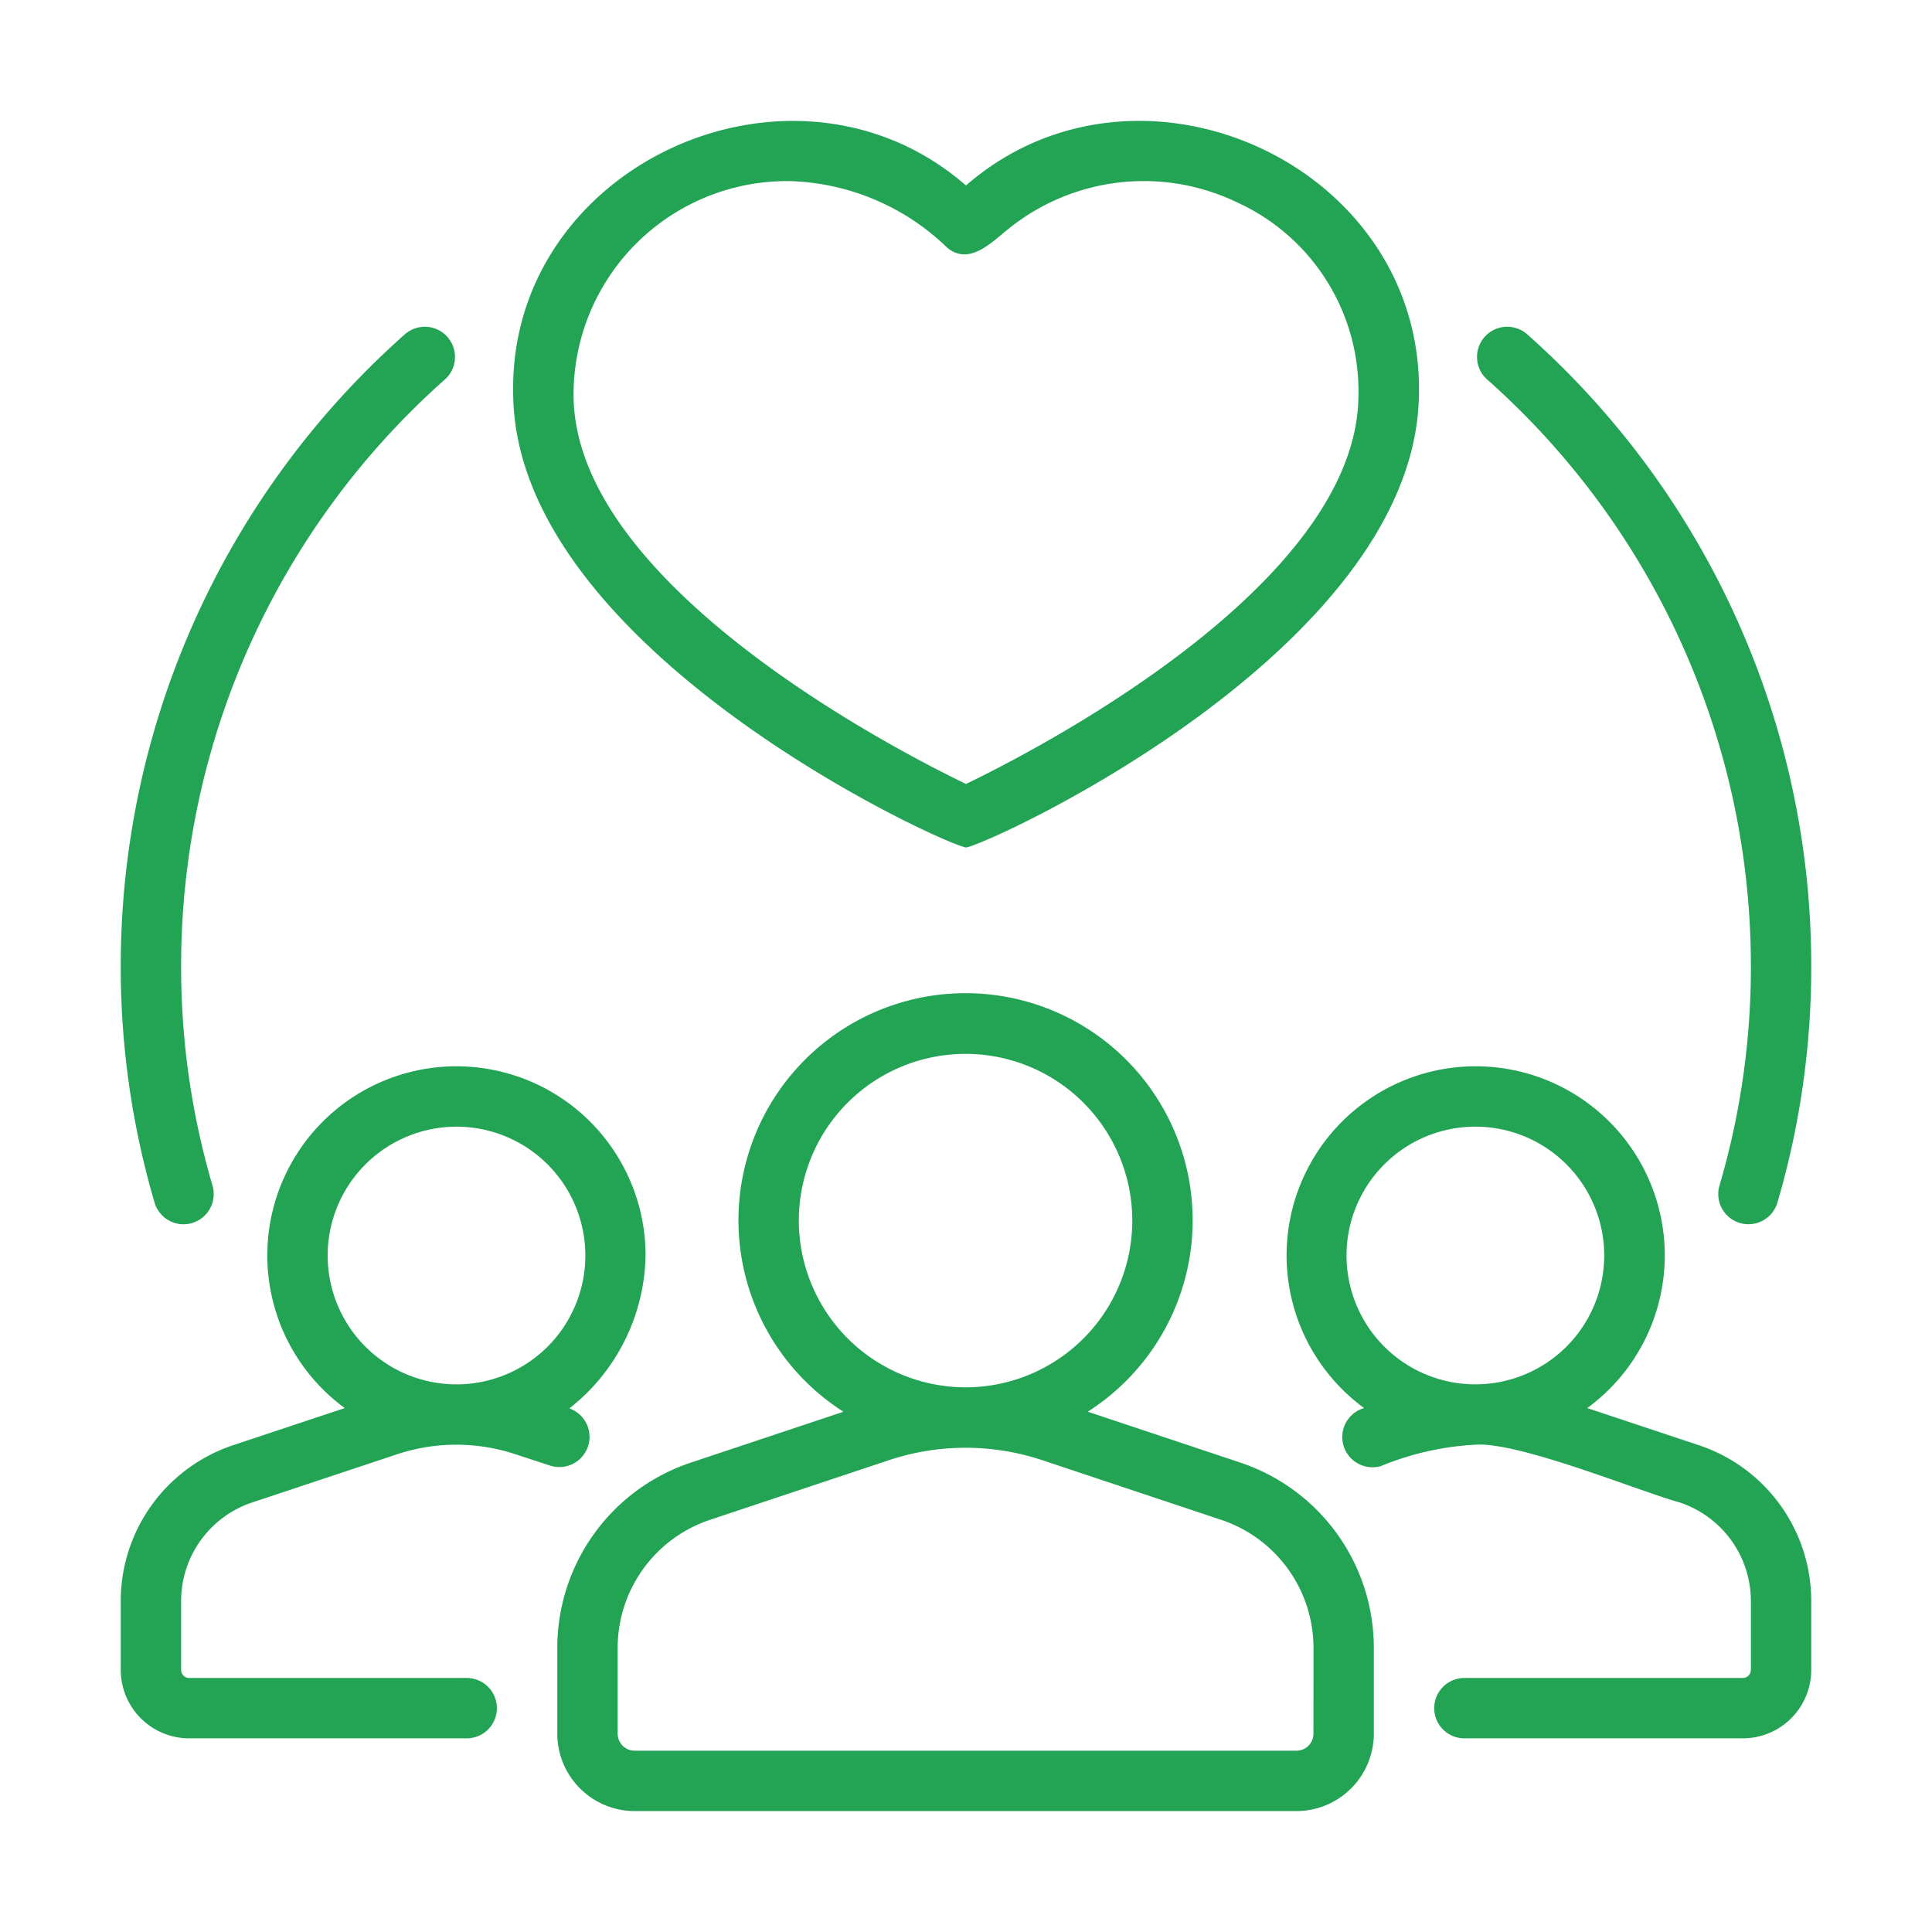
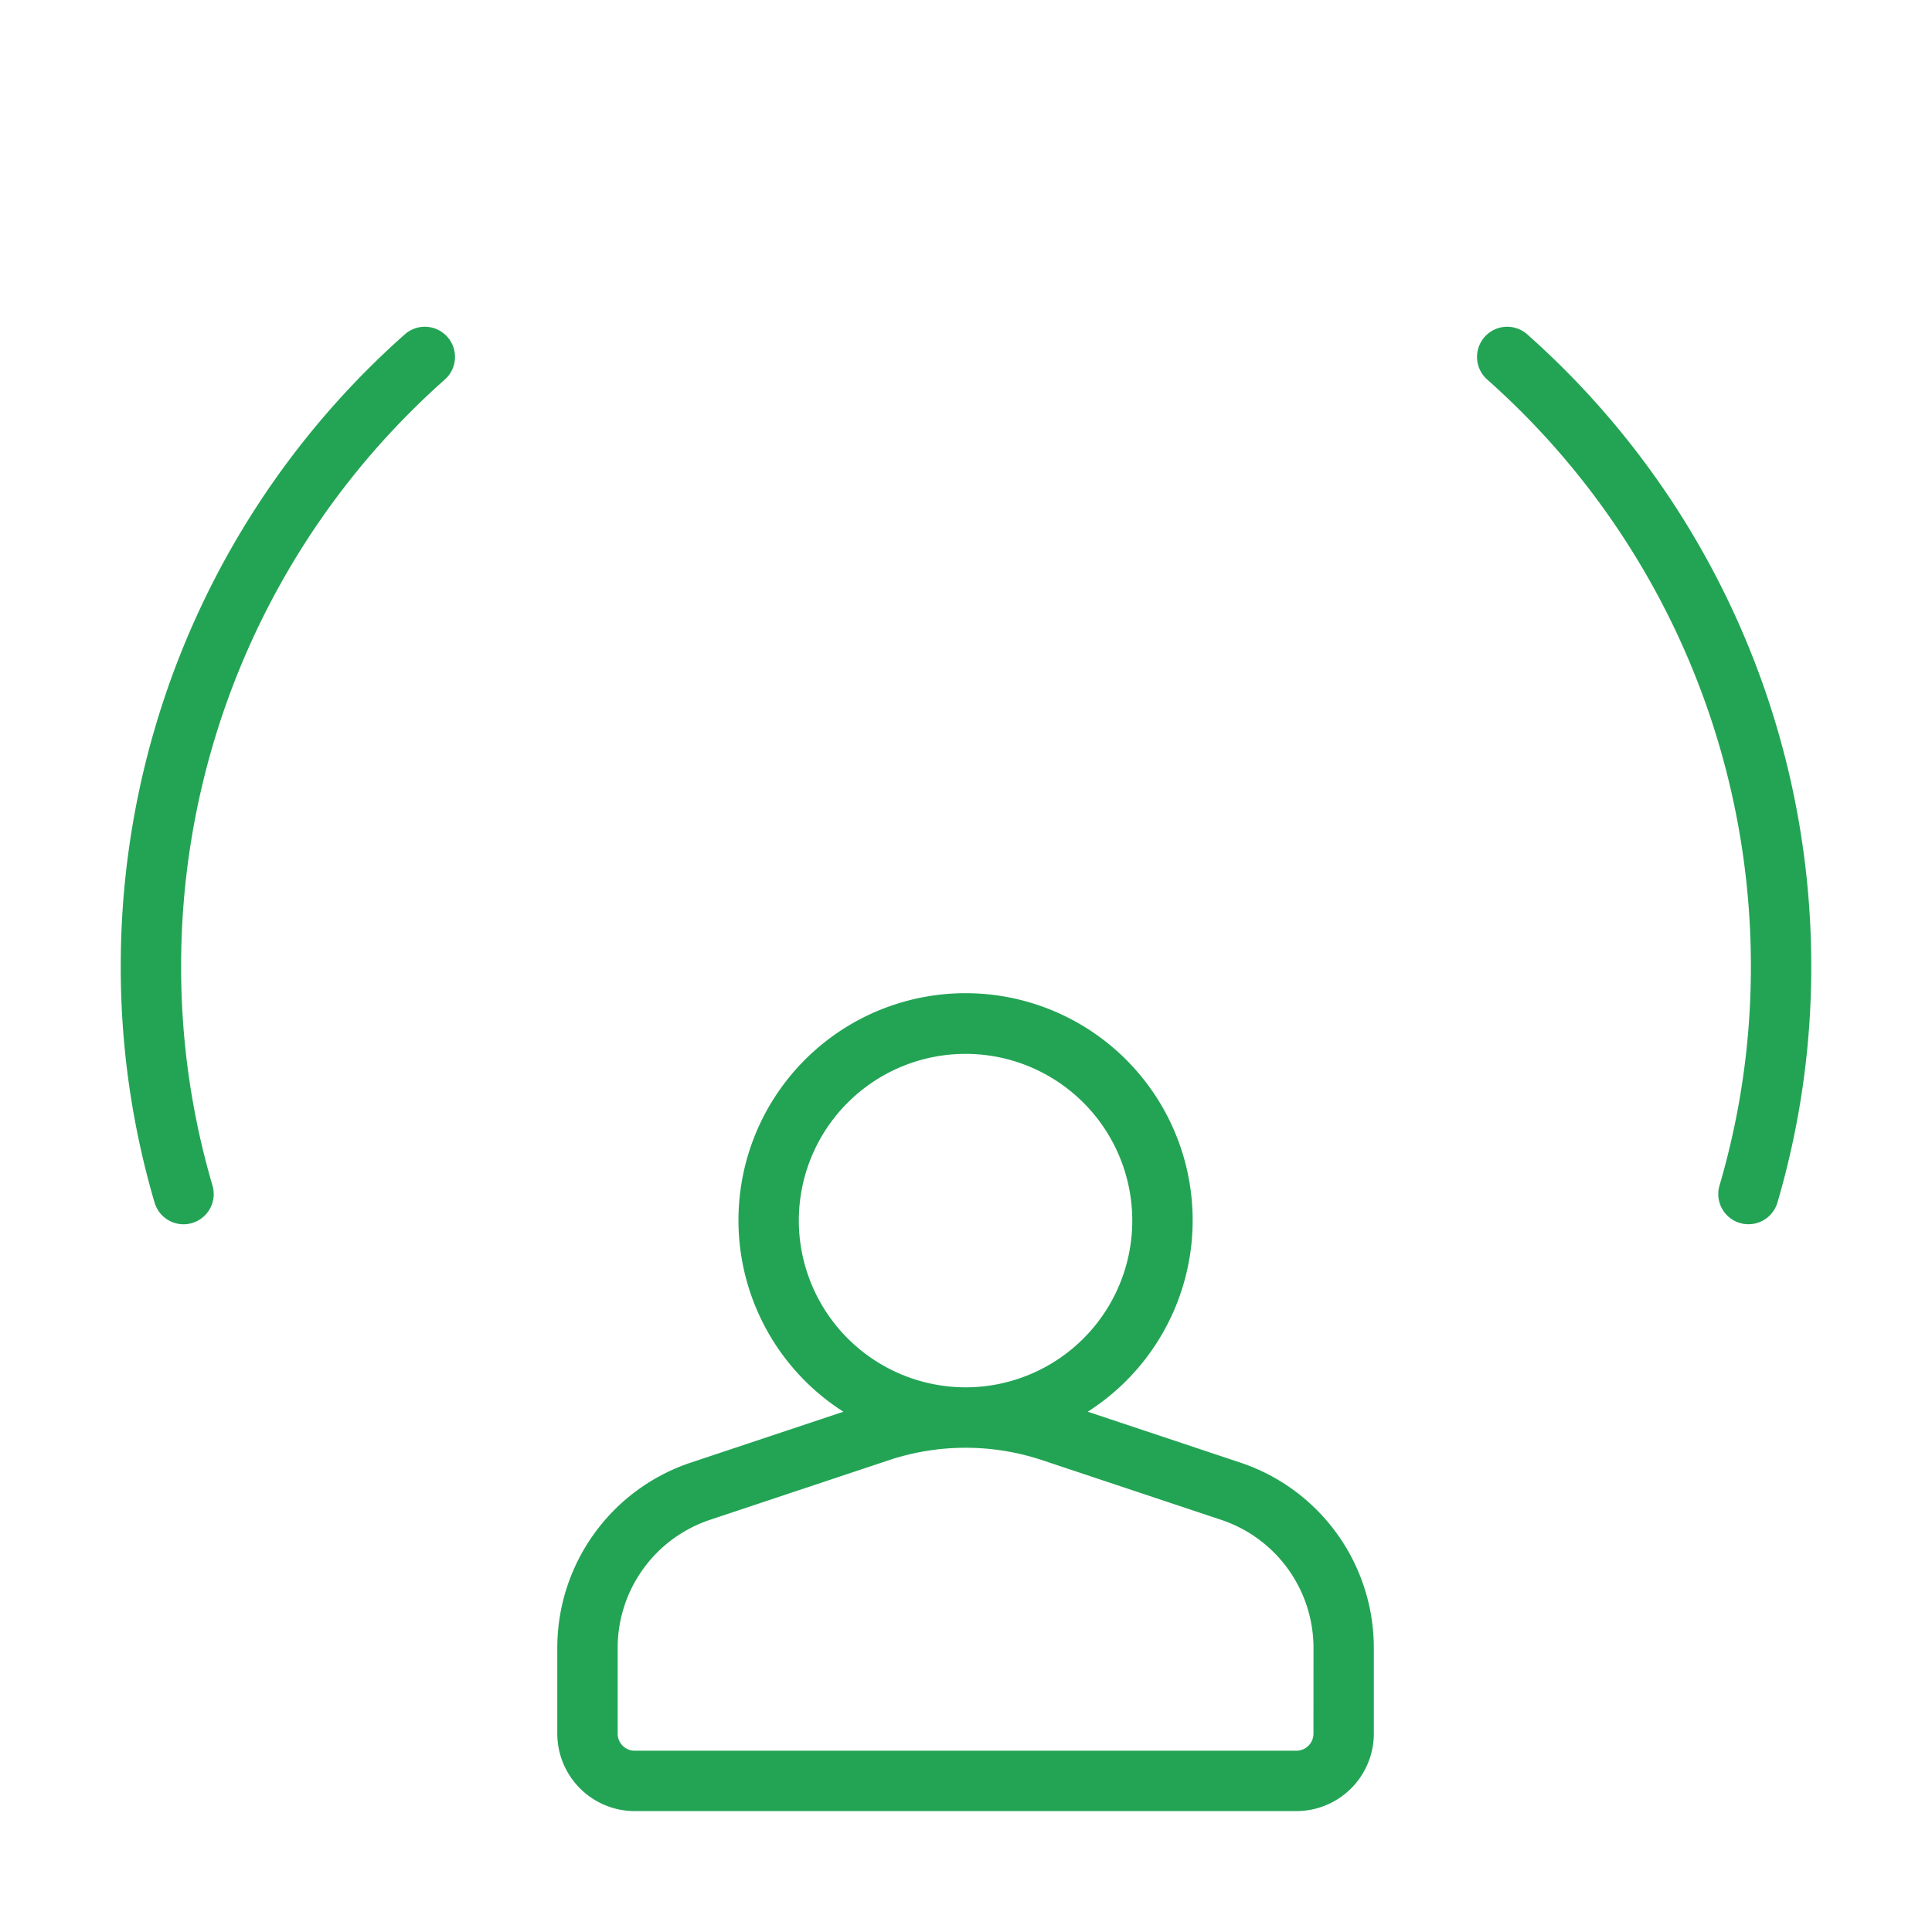
<svg xmlns="http://www.w3.org/2000/svg" id="line" viewBox="0 0 64 64" width="300" height="300" version="1.1">
  <g width="100%" height="100%" transform="matrix(1,0,0,1,0,0)">
-     <path d="M32,28.075c.81-.123,14.619-6.456,14.996-14.752.371-7.79-9.221-12.206-14.996-7.179-5.712-4.975-15.176-.695-15,6.931C17.095,21.497,31.192,27.947,32,28.075Zm-5.877-22.076a7.797,7.797,0,0,1,5.254,2.206c.742.617,1.494-.203,2.058-.646a7.132,7.132,0,0,1,7.558-.849A6.868,6.868,0,0,1,45,13.075c0,6.296-10.75,11.81-13,12.895-2.25-1.085-13-6.599-13-12.895A7.075,7.075,0,0,1,26.123,5.999Z" fill="#23a455" fill-opacity="1" data-original-color="#000000ff" stroke="none" stroke-opacity="1" />
    <path d="M41.08,48.448,36.033,46.765a7.523,7.523,0,1,0-8.095-0L22.892,48.448a6.47,6.47,0,0,0-4.431,6.147v2.835a2.568,2.568,0,0,0,2.565,2.565H42.945a2.568,2.568,0,0,0,2.565-2.565v-2.835A6.471,6.471,0,0,0,41.08,48.448ZM26.462,40.434a5.523,5.523,0,1,1,5.523,5.523A5.53,5.53,0,0,1,26.462,40.434Zm17.048,16.996a.566.566,0,0,1-.565.565H21.026a.566.566,0,0,1-.565-.565v-2.835a4.473,4.473,0,0,1,3.063-4.25l5.933-1.978a8.046,8.046,0,0,1,5.058,0l5.933,1.978a4.473,4.473,0,0,1,3.063,4.25Z" fill="#23a455" fill-opacity="1" data-original-color="#000000ff" stroke="none" stroke-opacity="1" />
-     <path d="M56.286,47.877,52.579,46.644a6.264,6.264,0,1,0-7.392-.001,1.001,1.001,0,1,0,.557,1.923,9.5,9.5,0,0,1,3.109-.707c1.434-.116,5.396,1.525,6.798,1.915A3.443,3.443,0,0,1,58,53.035V55.315a.269.269,0,0,1-.26.27H48.51a1,1,0,0,0,0,2h9.23A2.268,2.268,0,0,0,60,55.315V53.035A5.443,5.443,0,0,0,56.286,47.877Zm-7.423-2.019a4.268,4.268,0,0,1,.021-8.536A4.268,4.268,0,0,1,48.863,45.858Z" fill="#23a455" fill-opacity="1" data-original-color="#000000ff" stroke="none" stroke-opacity="1" />
-     <path d="M18.861,46.655a6.576,6.576,0,0,0,2.524-5.063,6.265,6.265,0,1,0-9.964,5.052l-3.71,1.234A5.442,5.442,0,0,0,4,53.035V55.315a2.268,2.268,0,0,0,2.26,2.27H15.46a1,1,0,0,0,0-2H6.26A.269.269,0,0,1,6,55.315V53.035A3.442,3.442,0,0,1,8.345,49.774l4.781-1.59a6.233,6.233,0,0,1,3.982.001l1.13.37A1,1,0,0,0,18.861,46.655ZM15.129,45.859a4.268,4.268,0,0,1-.013-8.536A4.268,4.268,0,0,1,15.129,45.859Z" fill="#23a455" fill-opacity="1" data-original-color="#000000ff" stroke="none" stroke-opacity="1" />
    <path d="M6.08,40.556a1.001,1.001,0,0,0,.959-1.284A25.634,25.634,0,0,1,6,31.995,25.958,25.958,0,0,1,14.724,12.583a1,1,0,1,0-1.327-1.496A27.958,27.958,0,0,0,4,31.995,27.642,27.642,0,0,0,5.121,39.839,1.001,1.001,0,0,0,6.08,40.556Z" fill="#23a455" fill-opacity="1" data-original-color="#000000ff" stroke="none" stroke-opacity="1" />
    <path d="M58,31.995a25.634,25.634,0,0,1-1.039,7.276,1,1,0,1,0,1.918.567A27.642,27.642,0,0,0,60,31.995,27.958,27.958,0,0,0,50.604,11.087a1,1,0,1,0-1.327,1.496A25.958,25.958,0,0,1,58,31.995Z" fill="#23a455" fill-opacity="1" data-original-color="#000000ff" stroke="none" stroke-opacity="1" />
  </g>
</svg>